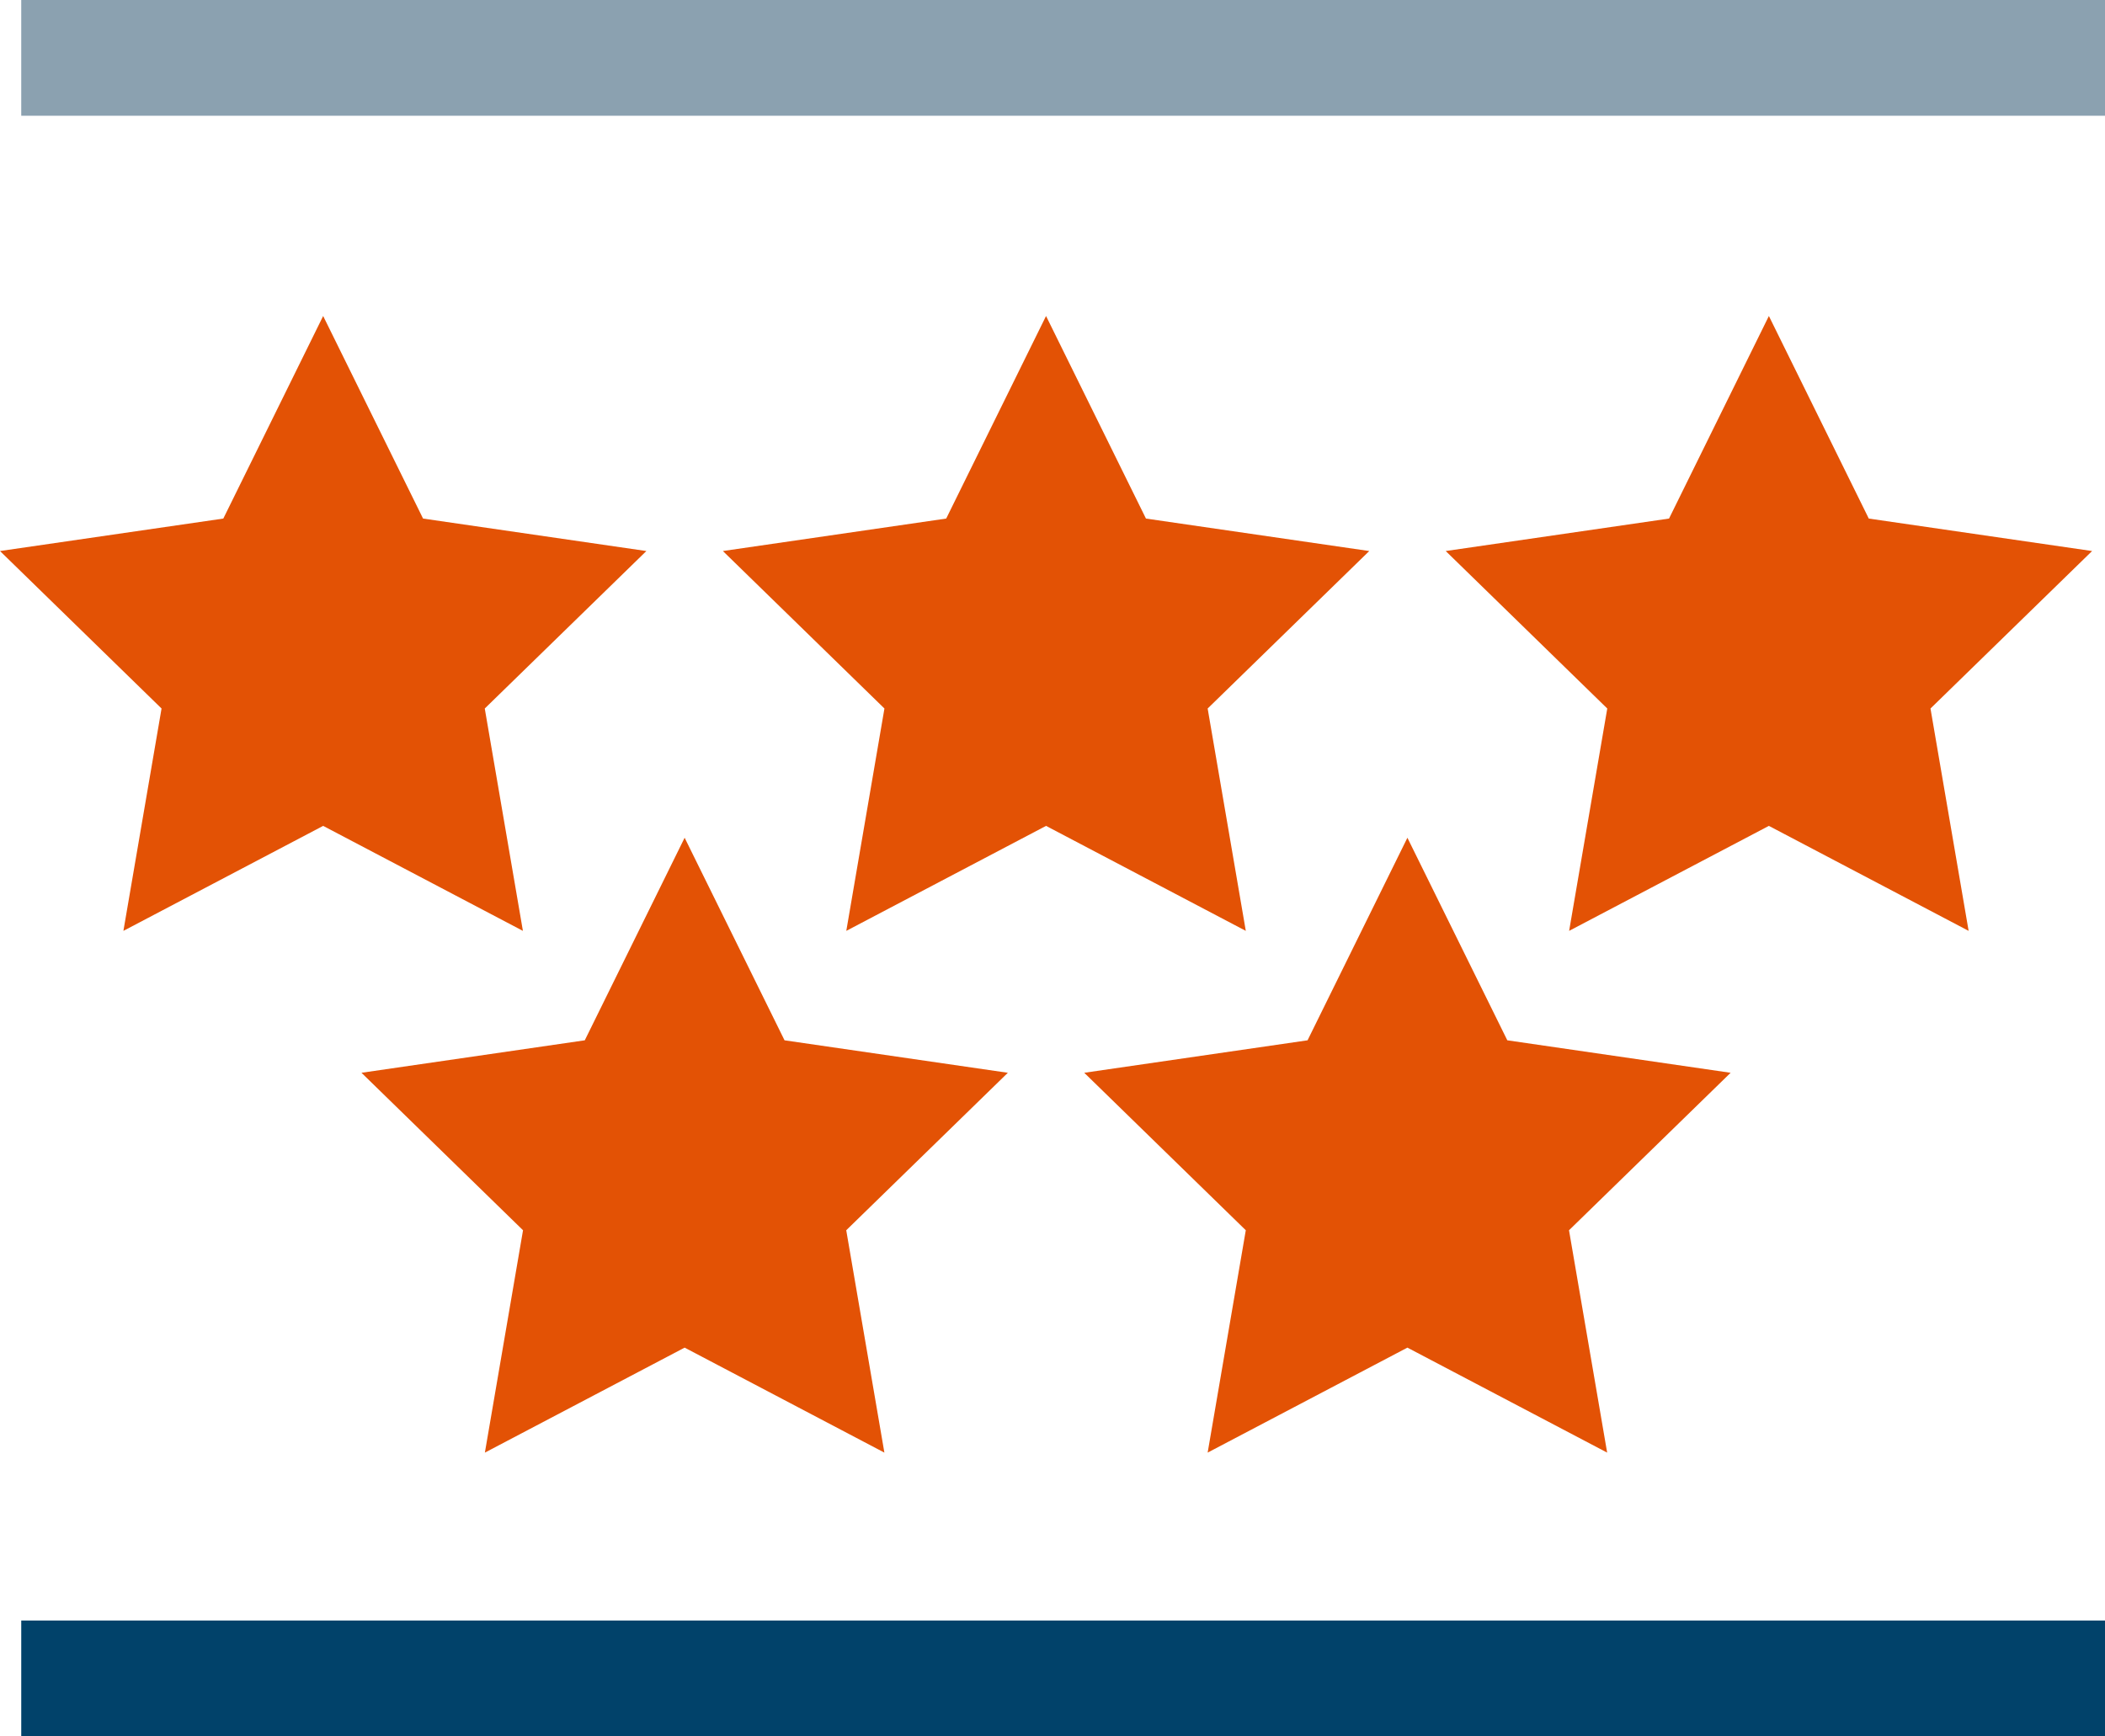
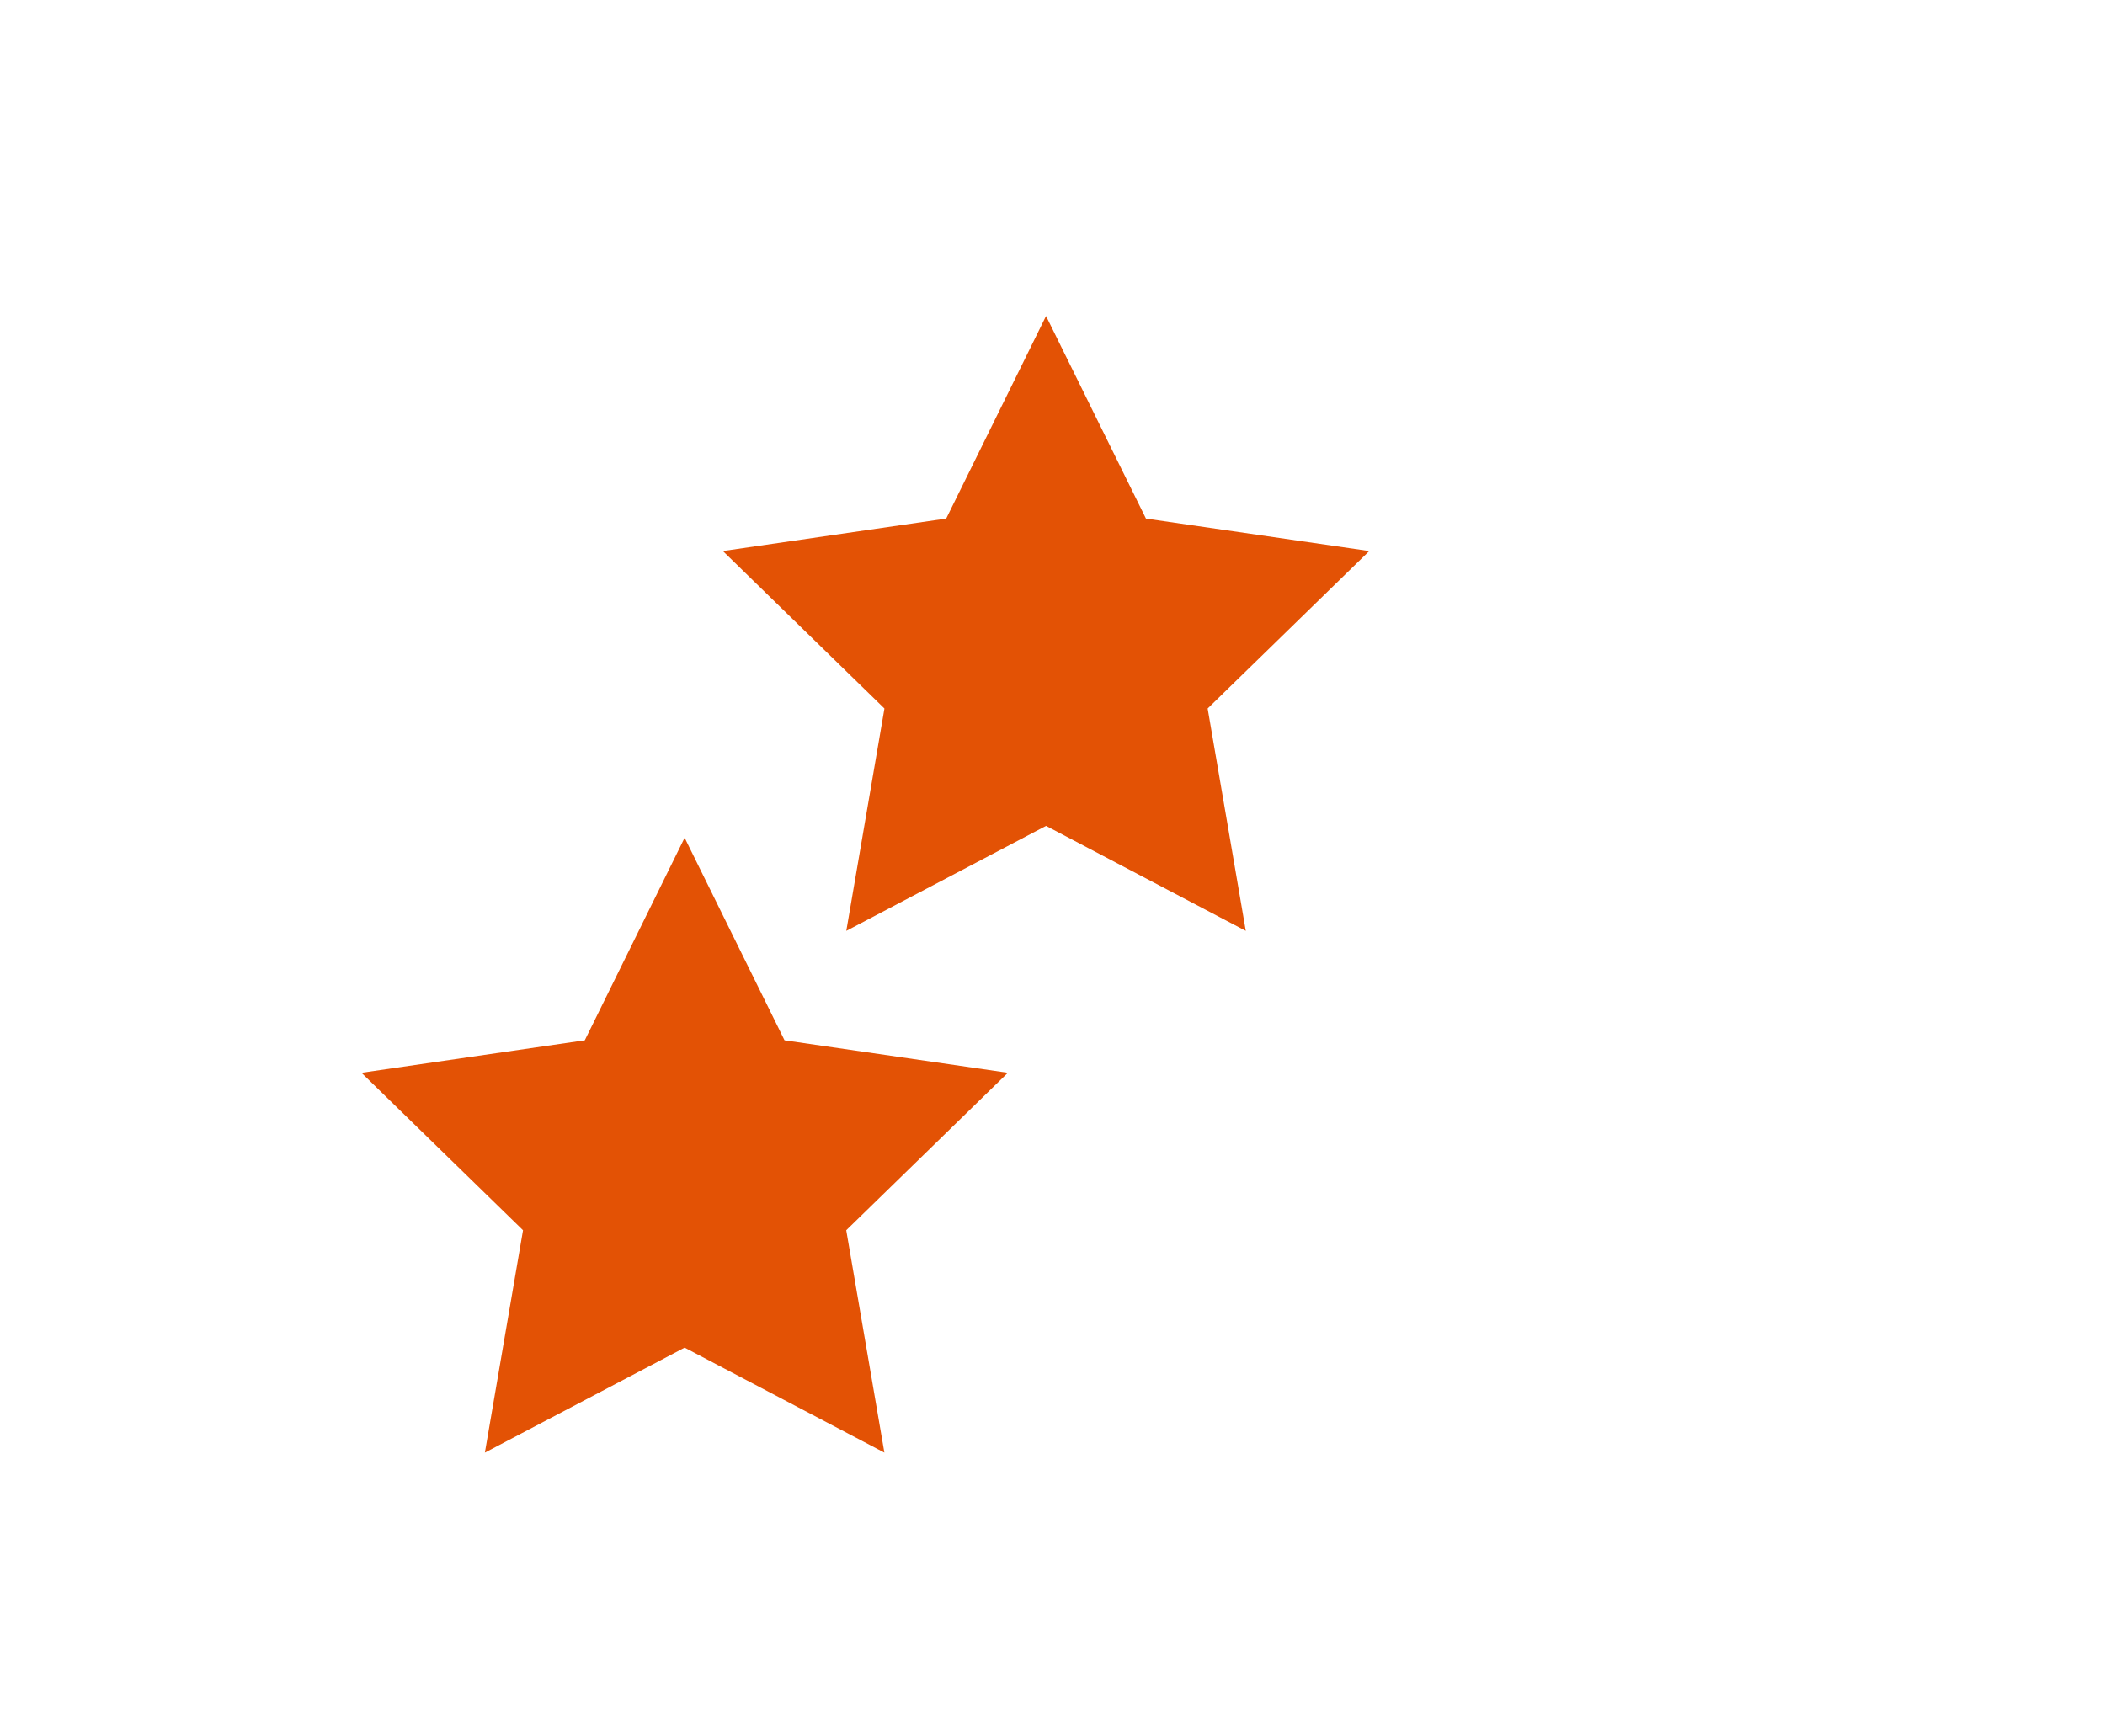
<svg xmlns="http://www.w3.org/2000/svg" width="36.367" height="30" viewBox="0 0 36.367 30">
  <g id="Icon-Reviews" transform="translate(0 1)">
    <g id="Group_92926" data-name="Group 92926" transform="translate(5.974 -5)">
      <g id="Group_93024" data-name="Group 93024" transform="translate(-952.107 -5723)">
        <g id="Group_93021" data-name="Group 93021" transform="translate(0.845 0.012)">
-           <path id="Path_59511" data-name="Path 59511" d="M24.627,14.937l1.726,3.5,3.858.561-2.792,2.721.659,3.842-3.451-1.814-3.451,1.814.659-3.842-2.791-2.721,3.858-.561Z" transform="translate(926.244 5717.511)" fill="#e35205" />
          <path id="Path_59512" data-name="Path 59512" d="M24.627,14.937l1.726,3.5,3.858.561-2.792,2.721.659,3.842-3.451-1.814-3.451,1.814.659-3.842-2.791-2.721,3.858-.561Z" transform="translate(932.489 5726.526)" fill="#e35205" />
-           <path id="Path_59513" data-name="Path 59513" d="M24.627,14.937l1.726,3.5,3.858.561-2.792,2.721.659,3.842-3.451-1.814-3.451,1.814.659-3.842-2.791-2.721,3.858-.561Z" transform="translate(938.733 5717.511)" fill="#e35205" />
-           <path id="Path_59514" data-name="Path 59514" d="M24.627,14.937l1.726,3.5,3.858.561-2.792,2.721.659,3.842-3.451-1.814-3.451,1.814.659-3.842-2.791-2.721,3.858-.561Z" transform="translate(944.976 5726.526)" fill="#e35205" />
-           <path id="Path_59515" data-name="Path 59515" d="M24.627,14.937l1.726,3.5,3.858.561-2.792,2.721.659,3.842-3.451-1.814-3.451,1.814.659-3.842-2.791-2.721,3.858-.561Z" transform="translate(951.221 5717.511)" fill="#e35205" />
+           <path id="Path_59513" data-name="Path 59513" d="M24.627,14.937l1.726,3.5,3.858.561-2.792,2.721.659,3.842-3.451-1.814-3.451,1.814.659-3.842-2.791-2.721,3.858-.561" transform="translate(938.733 5717.511)" fill="#e35205" />
        </g>
        <g id="Group_93022" data-name="Group 93022" transform="translate(0 -0.381)">
-           <line id="Line_2218" data-name="Line 2218" x2="36" transform="translate(946.5 5728.381)" fill="none" stroke="#8ba1b0" stroke-width="2" />
-           <line id="Line_2219" data-name="Line 2219" x2="36" transform="translate(946.5 5756.381)" fill="none" stroke="#01426a" stroke-width="2" />
-         </g>
+           </g>
      </g>
    </g>
  </g>
</svg>